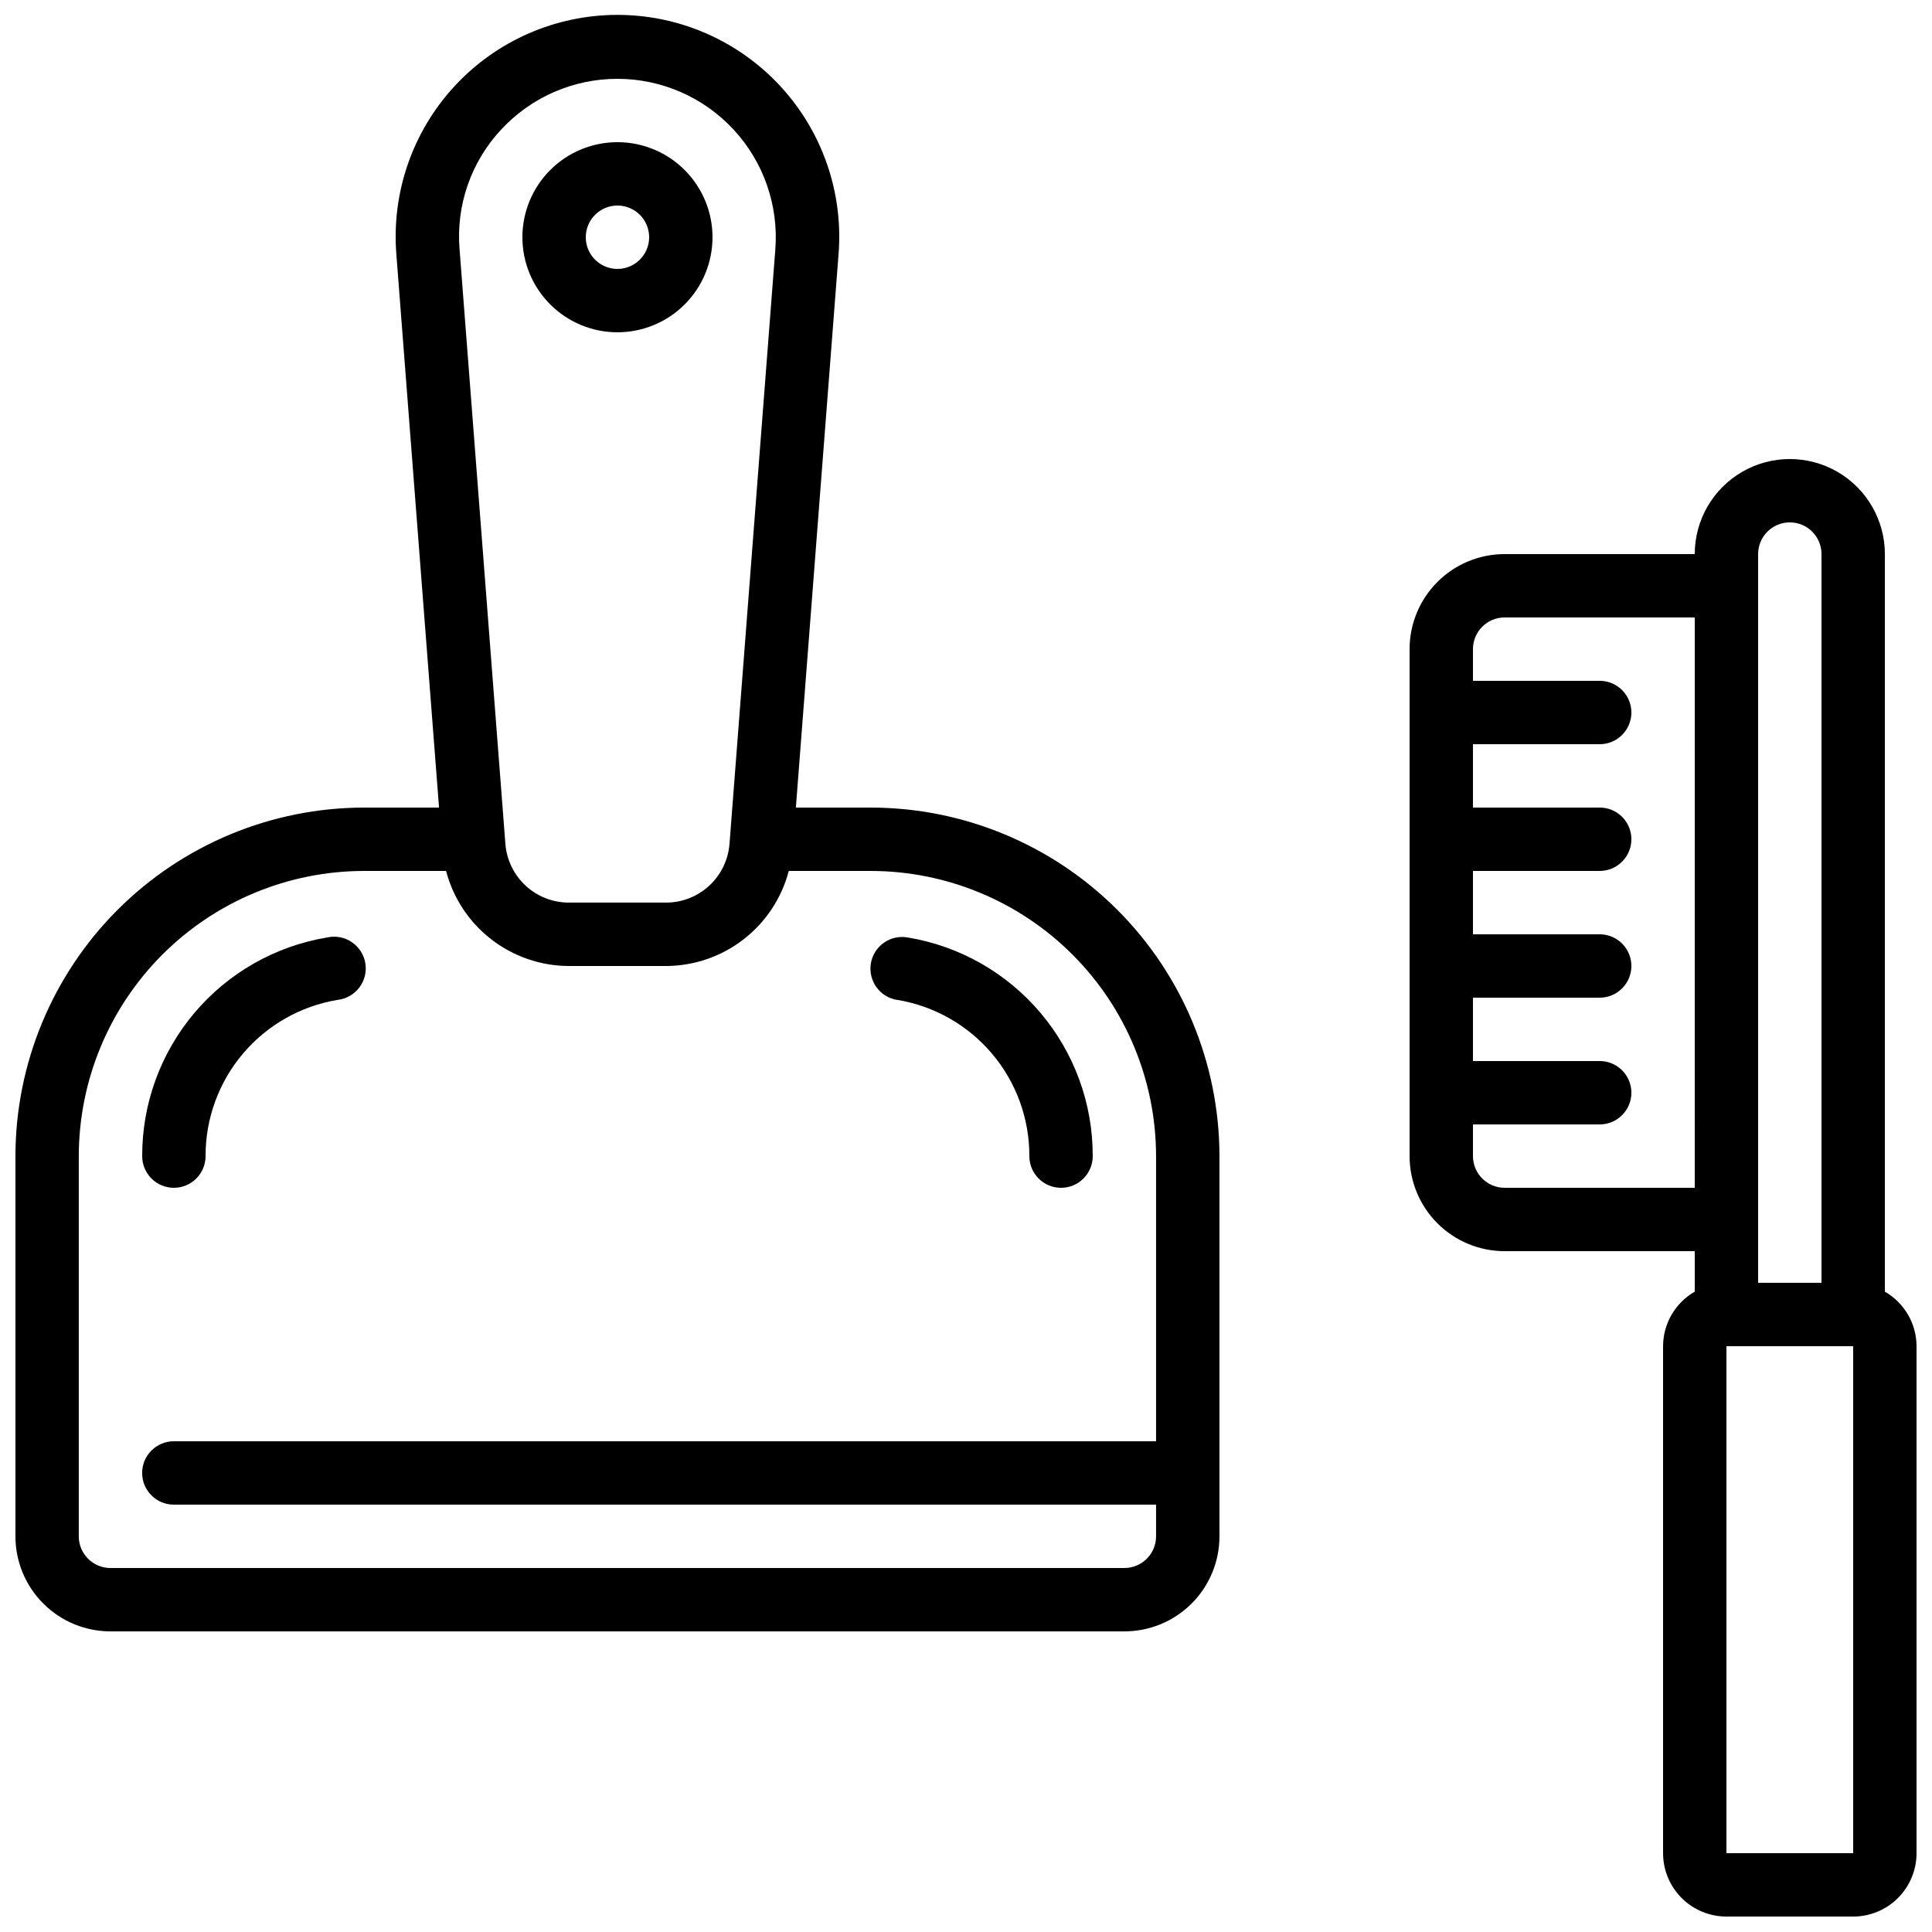
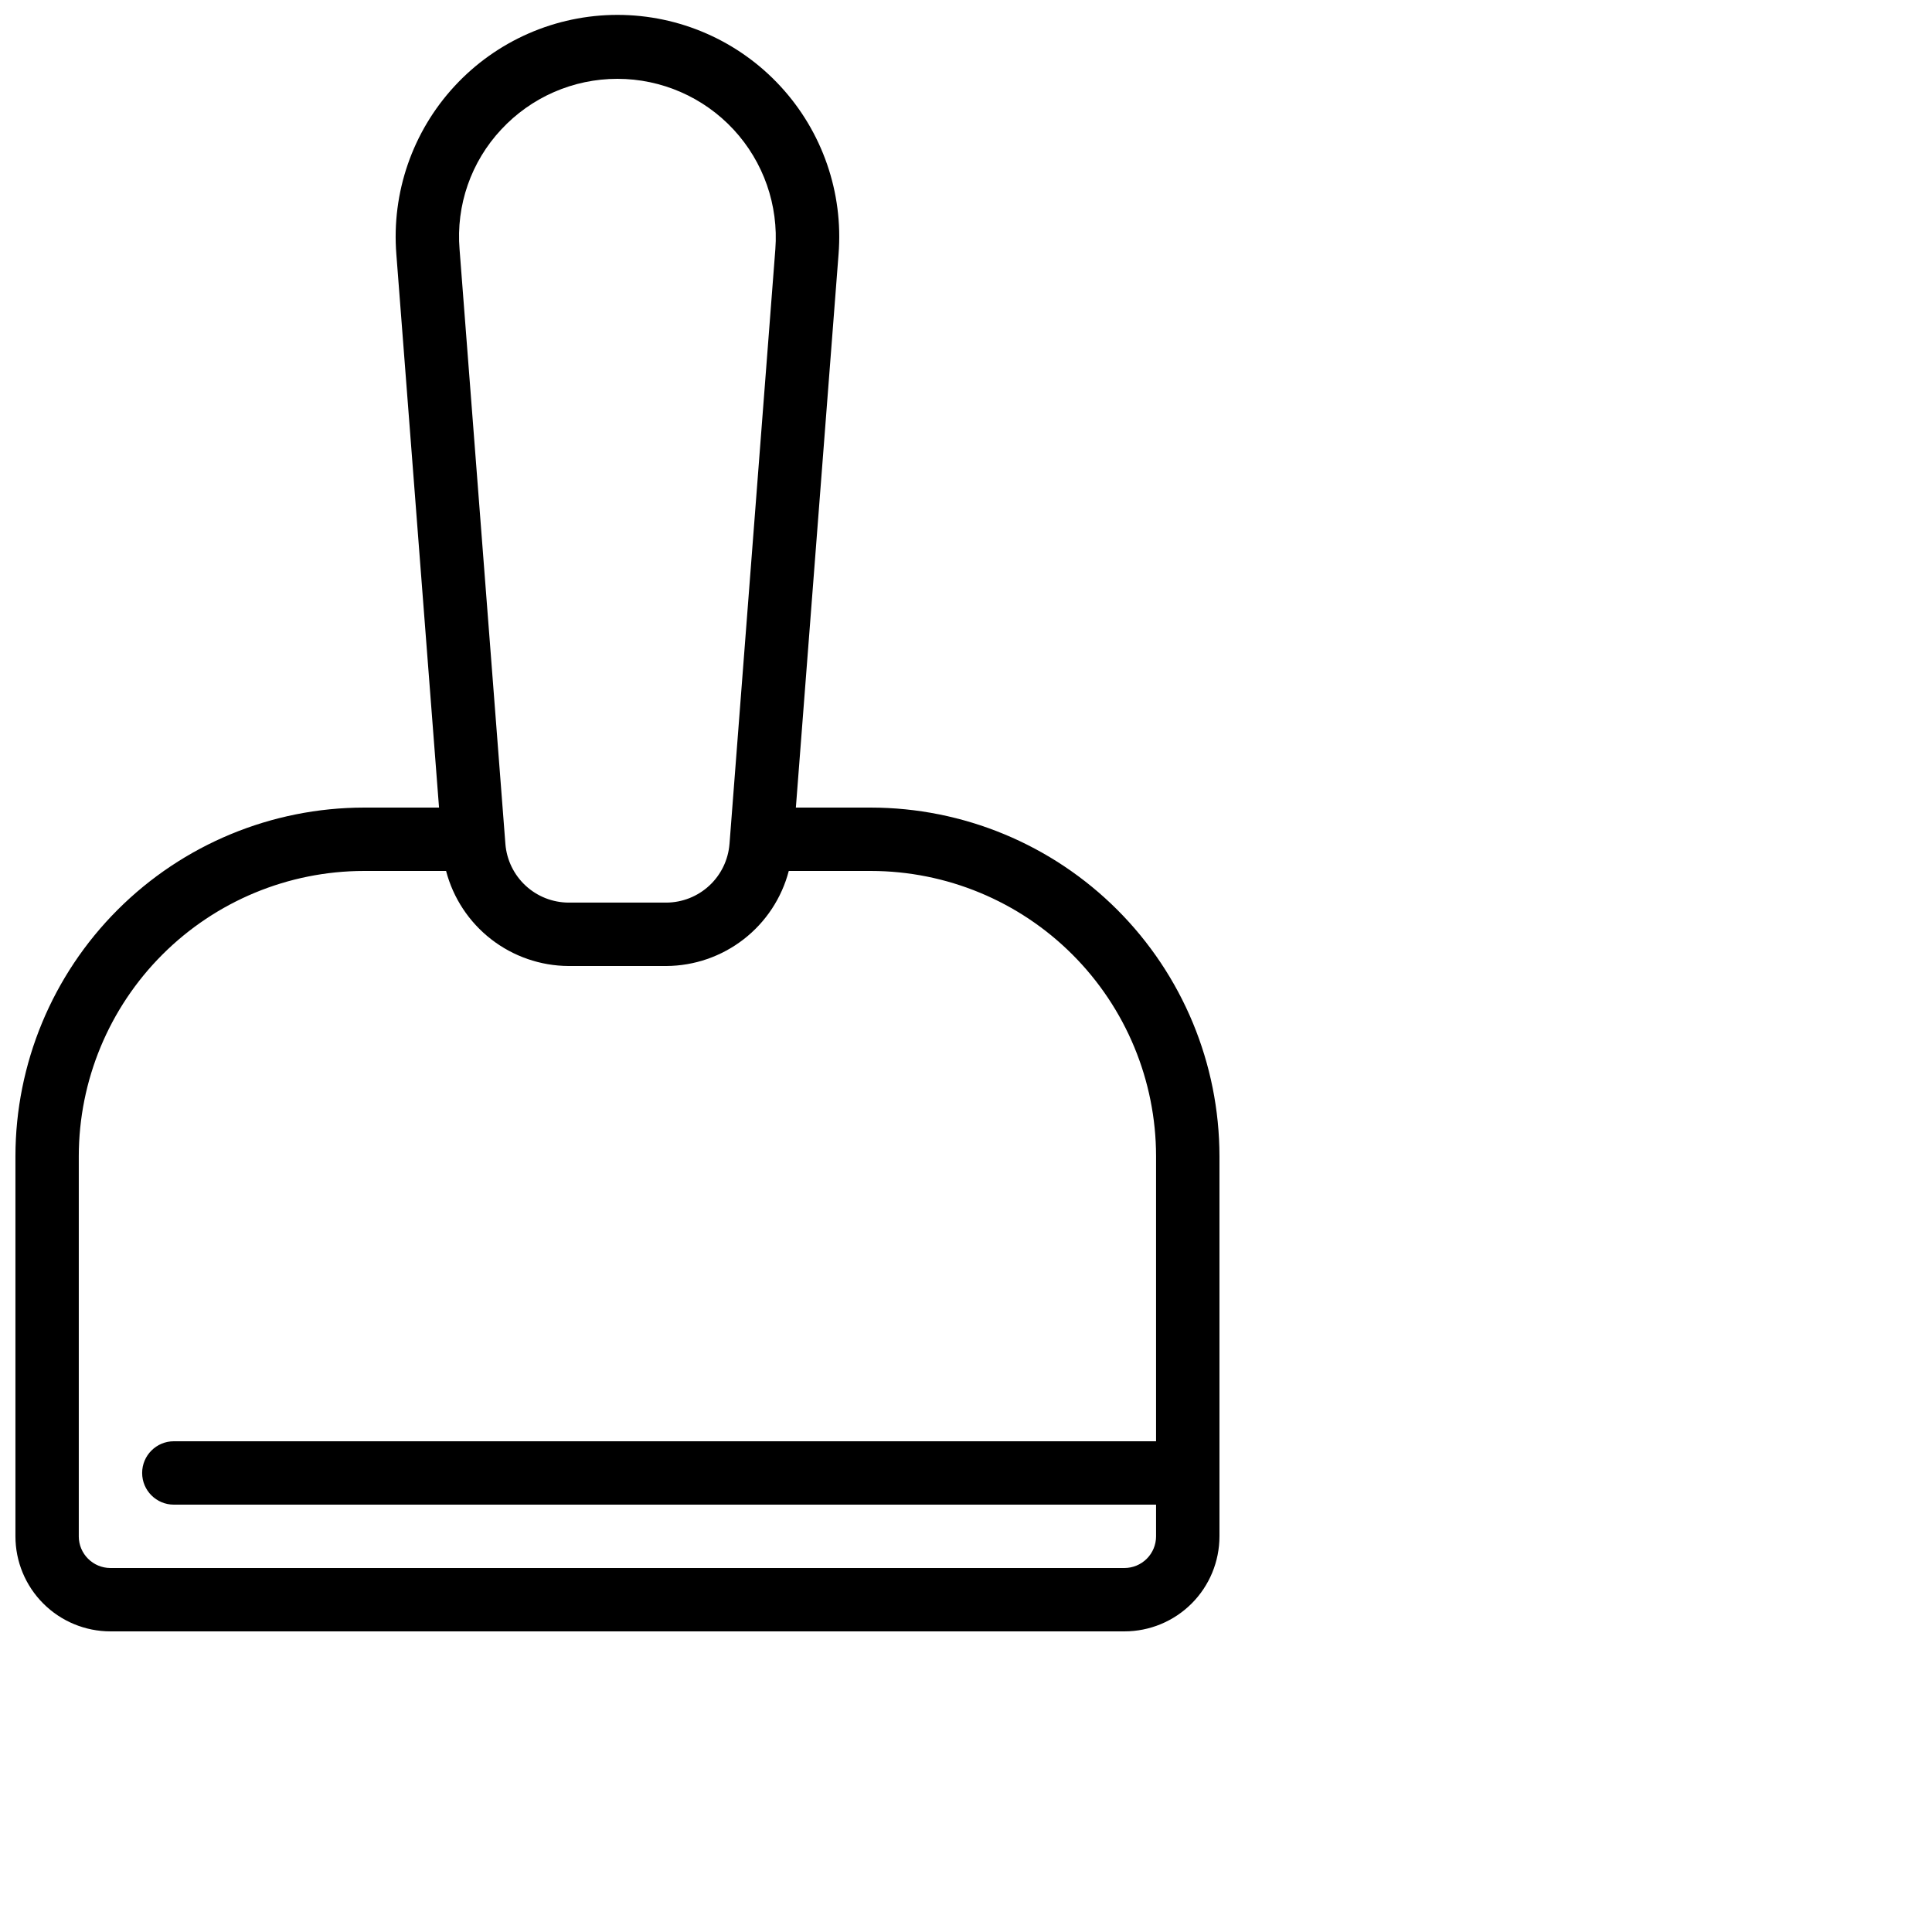
<svg xmlns="http://www.w3.org/2000/svg" width="800px" height="800px" version="1.1" viewBox="144 144 512 512">
  <defs>
    <clipPath id="b">
      <path d="m148.09 148.09h319.91v428.91h-319.91z" />
    </clipPath>
    <clipPath id="a">
-       <path d="m517 265h134.9v386.9h-134.9z" />
-     </clipPath>
+       </clipPath>
  </defs>
  <g clip-path="url(#b)">
    <path d="m467.17 551.14v-100.76c-0.027-24.488-9.77-47.965-27.082-65.281-17.316-17.312-40.793-27.055-65.281-27.082h-19.895l11.312-146.64c1.301-16.344-4.289-32.492-15.418-44.535-11.125-12.047-26.777-18.898-43.176-18.898-16.398 0-32.051 6.852-43.176 18.898-11.129 12.043-16.715 28.191-15.418 44.535l11.312 146.64h-19.895c-24.484 0.027-47.961 9.77-65.277 27.082-17.316 17.316-27.059 40.793-27.086 65.281v100.76c0 6.684 2.652 13.09 7.379 17.812 4.723 4.727 11.129 7.379 17.812 7.379h268.7c6.68 0 13.086-2.652 17.812-7.379 4.723-4.723 7.375-11.129 7.375-17.812zm-190.34-372.82c7.949-8.57 19.109-13.434 30.793-13.43 11.688 0.004 22.844 4.879 30.785 13.449s11.949 20.066 11.066 31.719l-12.148 157.61h-0.004c-0.336 4.215-2.242 8.152-5.344 11.027-3.102 2.879-7.168 4.484-11.398 4.504h-25.898c-4.223-0.02-8.289-1.621-11.387-4.492-3.102-2.875-5.012-6.805-5.356-11.016l-12.148-157.61c-0.969-11.672 3.043-23.207 11.039-31.762zm-111.95 372.82v-100.76c0.023-20.035 7.992-39.246 22.16-53.41 14.168-14.168 33.375-22.137 53.41-22.16h21.766c1.883 7.188 6.086 13.551 11.953 18.105 5.871 4.555 13.082 7.047 20.508 7.086h25.898c7.43-0.039 14.637-2.531 20.508-7.086 5.871-4.555 10.07-10.918 11.953-18.105h21.766c20.035 0.023 39.246 7.992 53.41 22.16 14.168 14.164 22.137 33.375 22.16 53.41v75.57h-260.3c-4.637 0-8.398 3.762-8.398 8.398 0 4.637 3.762 8.398 8.398 8.398h260.3v8.398-0.004c0 2.227-0.883 4.363-2.457 5.938-1.578 1.574-3.711 2.461-5.938 2.461h-268.7c-4.637 0-8.398-3.762-8.398-8.398z" />
  </g>
-   <path d="m307.63 232.06c6.68 0 13.09-2.656 17.812-7.379 4.723-4.723 7.379-11.133 7.379-17.812 0-6.68-2.656-13.086-7.379-17.812-4.723-4.723-11.133-7.379-17.812-7.379-6.68 0-13.086 2.656-17.812 7.379-4.723 4.727-7.379 11.133-7.379 17.812 0 6.68 2.656 13.09 7.379 17.812 4.727 4.723 11.133 7.379 17.812 7.379zm0-33.586c3.398 0 6.457 2.043 7.758 5.18 1.301 3.141 0.582 6.75-1.82 9.152-2.402 2.402-6.012 3.121-9.148 1.82-3.141-1.301-5.184-4.359-5.184-7.758 0-4.637 3.758-8.395 8.395-8.395z" />
  <g clip-path="url(#a)">
-     <path d="m643.51 486.3v-195.46c0-9-4.801-17.316-12.598-21.816-7.793-4.5-17.395-4.5-25.188 0-7.797 4.5-12.598 12.816-12.598 21.816h-50.379c-6.684 0-13.09 2.652-17.812 7.379-4.727 4.723-7.379 11.129-7.379 17.812v134.35c0 6.68 2.652 13.09 7.379 17.812 4.723 4.723 11.129 7.379 17.812 7.379h50.383v10.73h-0.004c-5.18 2.977-8.379 8.488-8.395 14.461v134.35c0 4.453 1.766 8.727 4.918 11.875 3.148 3.148 7.422 4.918 11.875 4.918h33.586c4.453 0 8.727-1.77 11.875-4.918s4.918-7.422 4.918-11.875v-134.35c-0.016-5.973-3.219-11.484-8.395-14.461zm-50.383-27.523h-50.379c-4.641 0-8.398-3.762-8.398-8.398v-8.395h33.586c4.641 0 8.398-3.762 8.398-8.398 0-4.637-3.758-8.398-8.398-8.398h-33.586v-16.793h33.586c4.641 0 8.398-3.758 8.398-8.395 0-4.641-3.758-8.398-8.398-8.398h-33.586v-16.793h33.586c4.641 0 8.398-3.762 8.398-8.398 0-4.637-3.758-8.395-8.398-8.395h-33.586v-16.793h33.586c4.641 0 8.398-3.762 8.398-8.398s-3.758-8.398-8.398-8.398h-33.586v-8.395c0-4.637 3.758-8.398 8.398-8.398h50.383zm16.793 8.398v-176.34c0-4.637 3.762-8.398 8.398-8.398 4.637 0 8.395 3.762 8.395 8.398v193.12h-16.793zm-8.395 167.93v-134.35h33.586v134.35z" />
-   </g>
-   <path d="m190.08 458.78c2.227 0 4.363-0.887 5.938-2.461 1.574-1.574 2.461-3.711 2.461-5.938-0.027-9.93 3.473-19.543 9.883-27.129 6.406-7.586 15.301-12.645 25.098-14.273 2.293-0.258 4.383-1.445 5.773-3.289 1.395-1.844 1.965-4.176 1.582-6.453-0.387-2.277-1.691-4.297-3.609-5.582s-4.281-1.723-6.535-1.211c-13.711 2.277-26.164 9.355-35.137 19.969-8.973 10.613-13.883 24.07-13.852 37.969 0 2.227 0.887 4.363 2.461 5.938 1.574 1.574 3.711 2.461 5.938 2.461z" />
-   <path d="m381.81 408.98c9.793 1.629 18.688 6.688 25.098 14.273 6.406 7.586 9.91 17.199 9.883 27.129 0 4.637 3.758 8.398 8.395 8.398 4.641 0 8.398-3.762 8.398-8.398 0.035-13.898-4.875-27.355-13.848-37.969-8.973-10.613-21.43-17.691-35.141-19.969-2.211-0.41-4.496 0.09-6.34 1.379-1.844 1.289-3.09 3.266-3.465 5.484-0.371 2.219 0.16 4.496 1.48 6.316 1.316 1.824 3.312 3.039 5.539 3.379z" />
+     </g>
</svg>